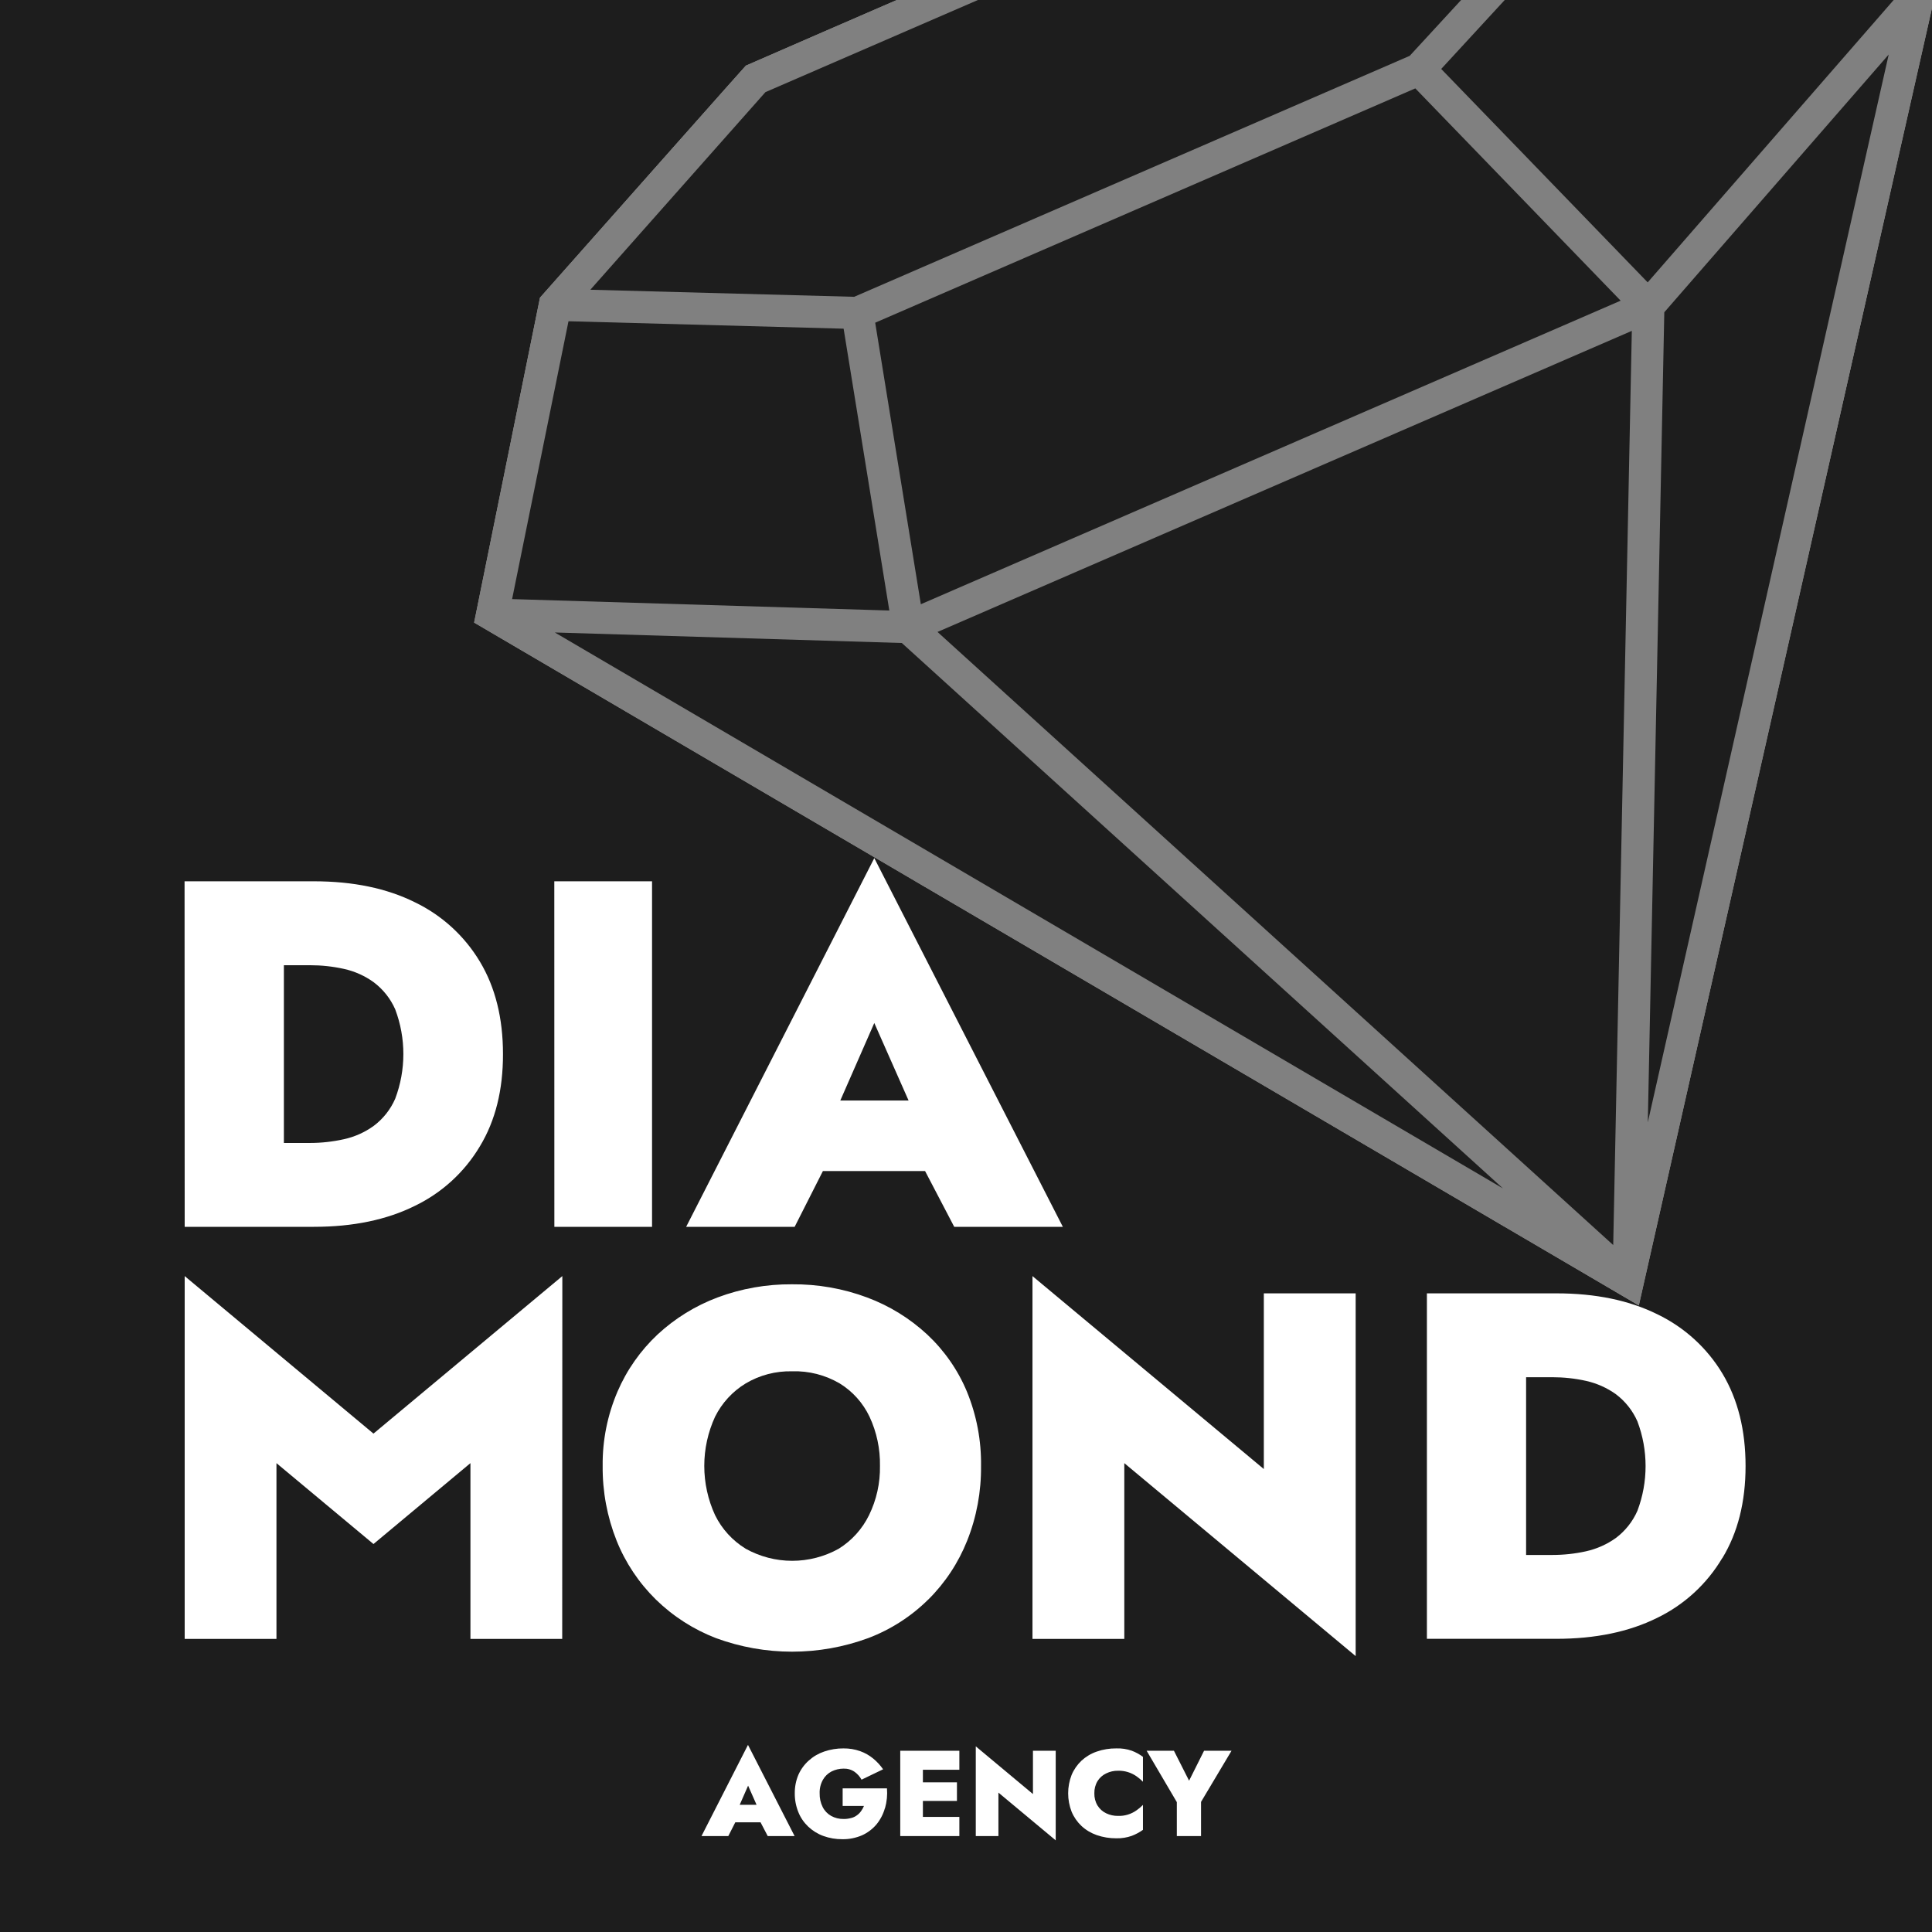
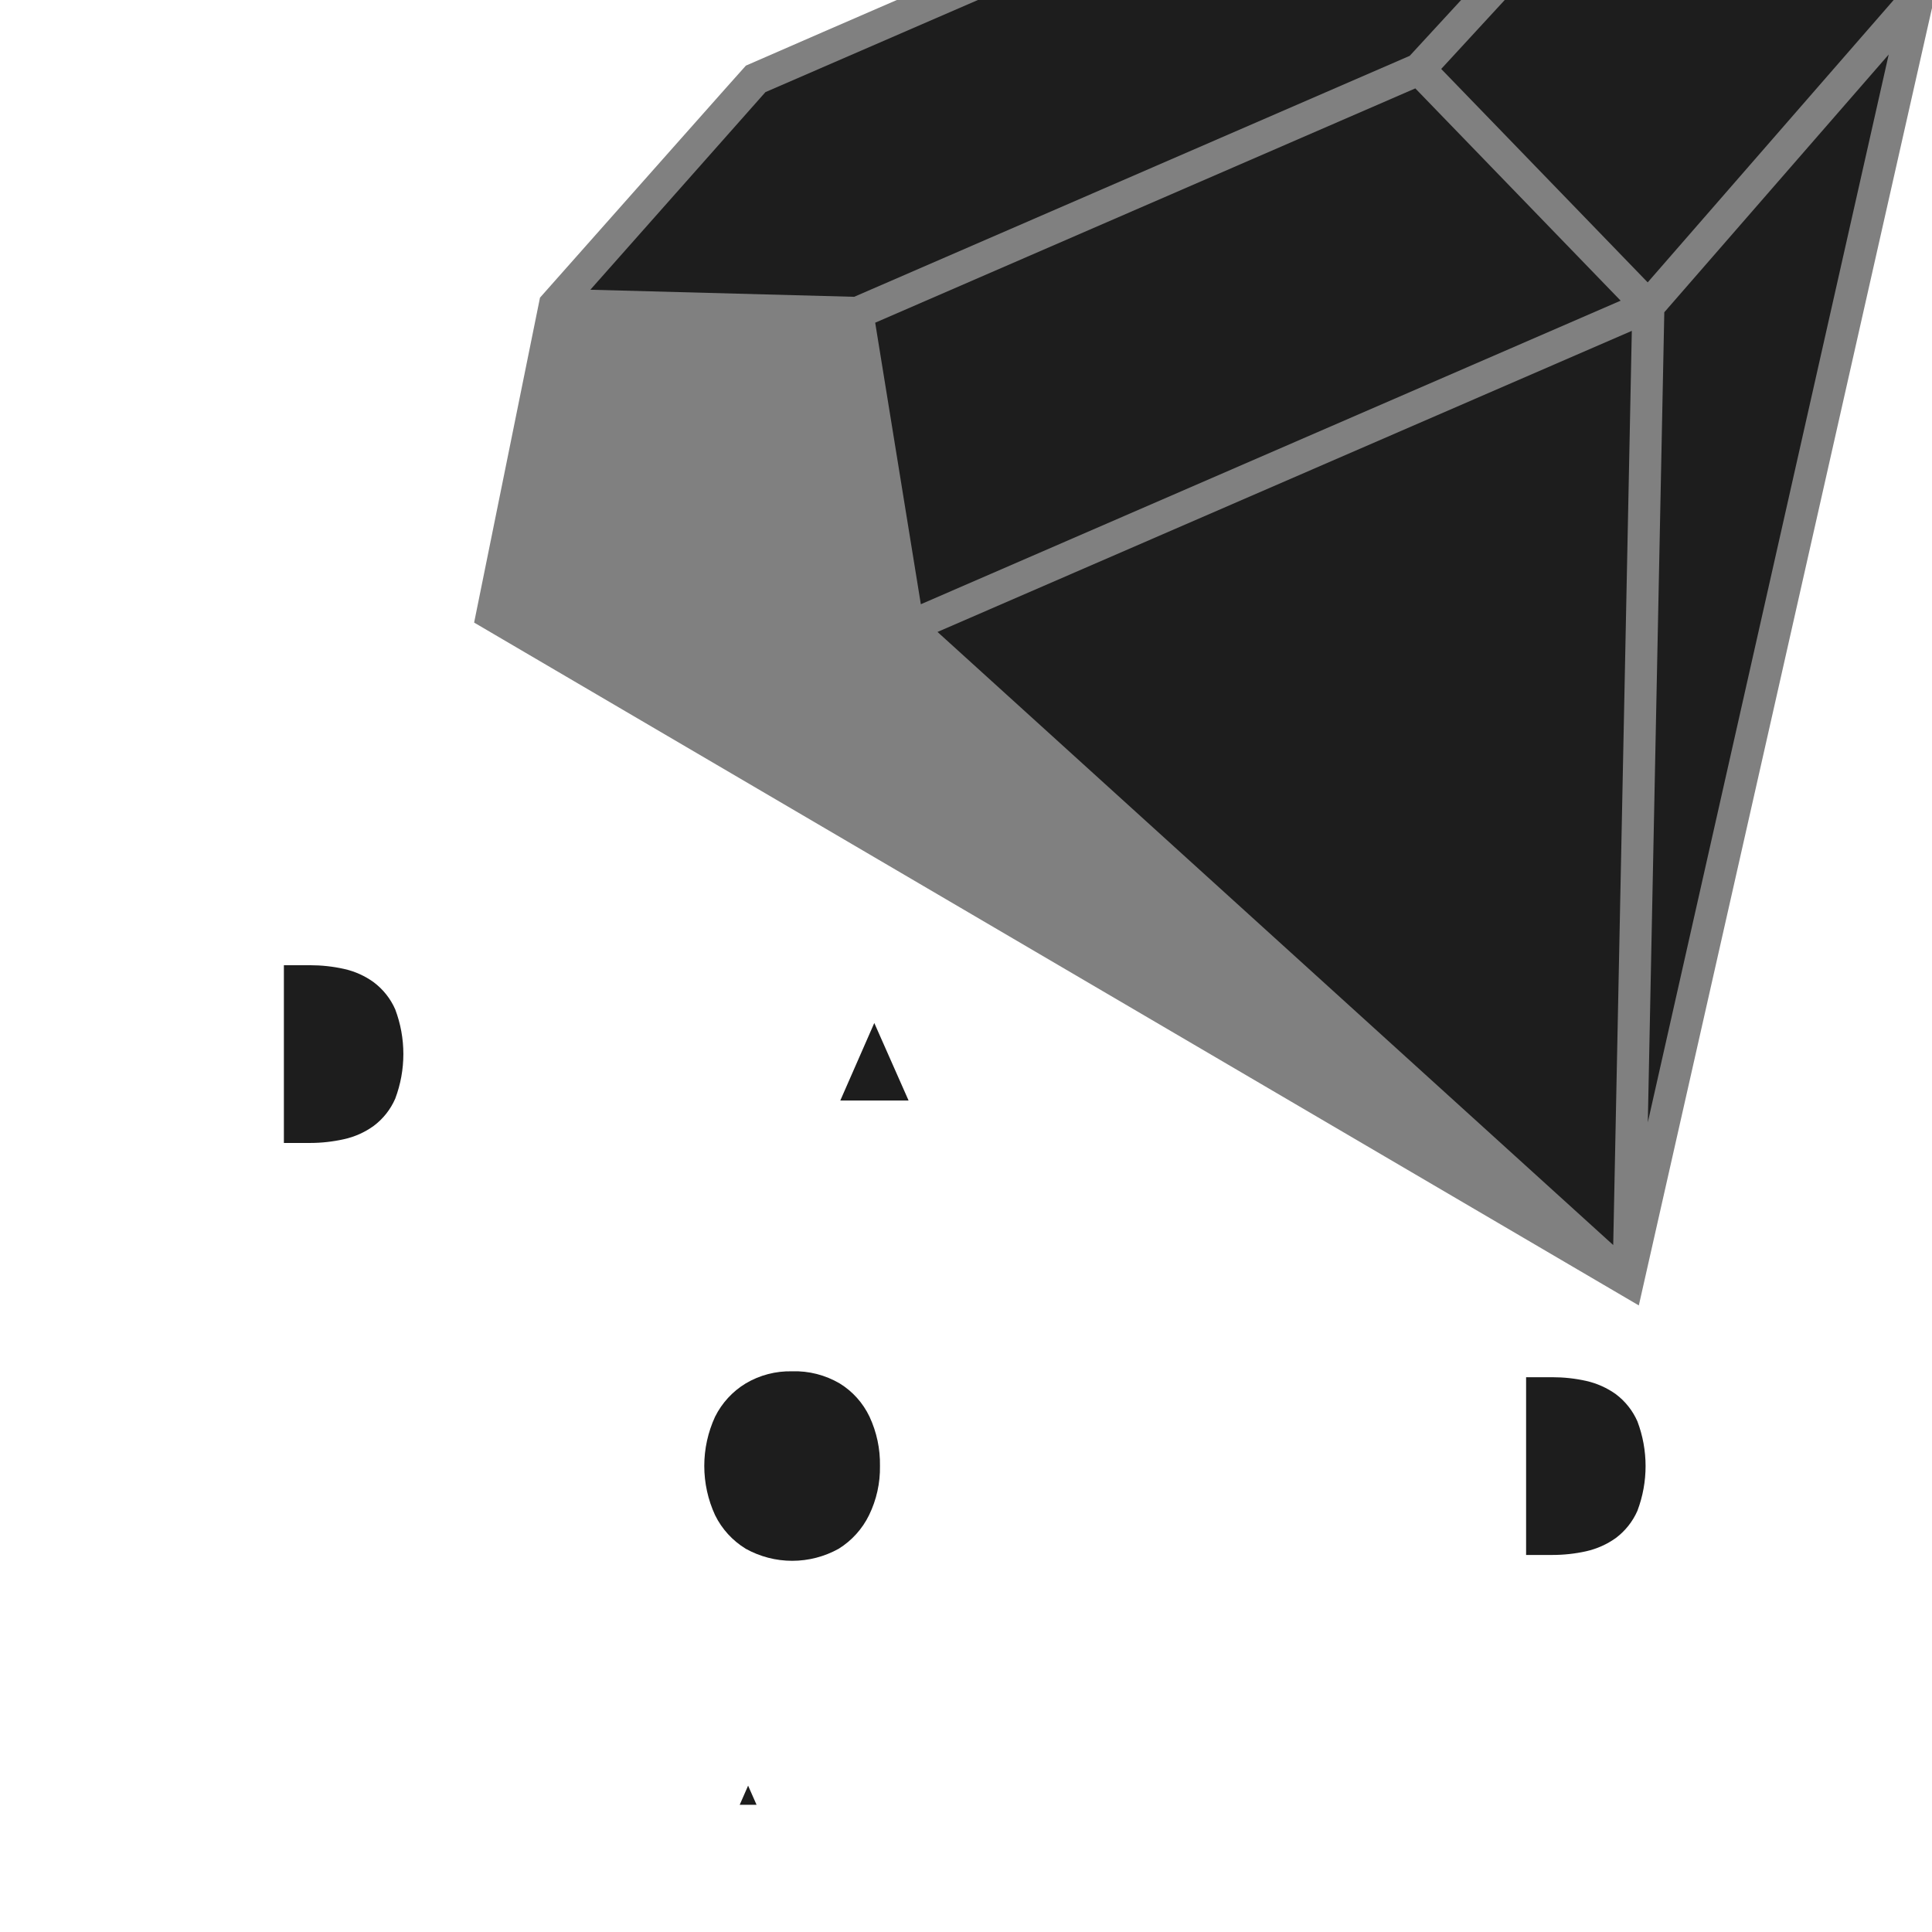
<svg xmlns="http://www.w3.org/2000/svg" width="32" height="32" viewBox="0 0 32 32" fill="none">
  <rect x="0" y="0" width="32" height="32" fill="#808080" stroke="none" />
  <path d="M27.144 21.622L7.853 10.312C8.294 8.135 8.404 7.591 8.944 4.93C10.474 3.204 12.282 1.164 12.354 1.087L13.635 0.529L14.854 0H0V32H32V0.133C31.401 2.789 27.203 21.368 27.144 21.622Z" fill="white" />
-   <path d="M8.482 9.923L14.73 10.112L13.973 5.444L9.416 5.321L8.482 9.923Z" fill="#1D1D1D" />
  <path d="M12.531 29.893L12.391 29.576L12.252 29.893H12.531Z" fill="#1D1D1D" />
  <path d="M5.135 18.931C5.324 18.931 5.512 18.91 5.696 18.869C5.874 18.83 6.042 18.755 6.19 18.648C6.345 18.532 6.468 18.377 6.546 18.198C6.726 17.721 6.726 17.195 6.546 16.718C6.468 16.54 6.345 16.386 6.19 16.269C6.042 16.162 5.874 16.087 5.696 16.048C5.512 16.007 5.324 15.987 5.135 15.987H4.702V18.931H5.135Z" fill="#1D1D1D" />
  <path d="M15.049 18.228L14.481 16.944L13.918 18.228H15.049Z" fill="#1D1D1D" />
  <path d="M27.028 5.48L15.528 10.467L26.72 20.622L27.028 5.48Z" fill="#1D1D1D" />
  <path d="M24.923 0L23.871 1.142L27.291 4.677L31.365 0H24.923Z" fill="#1D1D1D" />
  <path d="M31.283 0.903L27.566 5.172L27.293 18.589L31.283 0.903Z" fill="#1D1D1D" />
  <path d="M15.252 10.008L26.843 4.98L23.442 1.464L14.496 5.345L15.252 10.008Z" fill="#1D1D1D" />
  <path d="M9.778 4.799L14.148 4.916L23.349 0.925L24.201 0H16.197L12.678 1.526L9.778 4.799Z" fill="#1D1D1D" />
-   <path d="M14.937 10.65L9.19 10.476L24.894 19.684L14.937 10.65Z" fill="#1D1D1D" />
  <path d="M13.908 22.914C13.669 22.774 13.396 22.704 13.119 22.713C12.849 22.707 12.583 22.776 12.351 22.914C12.133 23.046 11.958 23.237 11.844 23.465C11.726 23.721 11.665 23.999 11.665 24.28C11.665 24.562 11.726 24.84 11.844 25.096C11.957 25.326 12.133 25.518 12.351 25.652C12.587 25.783 12.852 25.852 13.121 25.852C13.391 25.852 13.656 25.783 13.892 25.652C14.108 25.517 14.282 25.325 14.394 25.096C14.518 24.842 14.58 24.563 14.575 24.28C14.58 23.999 14.521 23.72 14.402 23.465C14.294 23.238 14.123 23.046 13.908 22.914Z" fill="#1D1D1D" />
  <path d="M26.765 23.093C26.617 22.987 26.449 22.912 26.271 22.872C26.087 22.831 25.899 22.811 25.711 22.811H25.277V25.755H25.711C25.899 25.755 26.087 25.735 26.271 25.694C26.449 25.654 26.617 25.579 26.765 25.473C26.92 25.356 27.043 25.201 27.121 25.023C27.301 24.546 27.301 24.02 27.121 23.543C27.043 23.365 26.92 23.21 26.765 23.093Z" fill="#1D1D1D" />
-   <path d="M27.144 21.622L7.853 10.312C8.294 8.135 8.404 7.591 8.944 4.93C10.474 3.204 12.282 1.164 12.354 1.087L13.635 0.529L14.854 0H0V32H32V0.133C31.401 2.789 27.203 21.368 27.144 21.622ZM14.481 14.213L17.604 20.32H15.805L15.322 19.396H13.63L13.162 20.32H11.365L14.481 14.213ZM9.181 14.597H10.8V20.32H9.182L9.181 14.597ZM3.057 14.597H5.199C5.848 14.597 6.406 14.713 6.871 14.944C7.32 15.16 7.695 15.503 7.95 15.93C8.204 16.354 8.331 16.864 8.331 17.459C8.332 18.053 8.205 18.562 7.95 18.984C7.696 19.412 7.321 19.756 6.871 19.973C6.405 20.204 5.848 20.32 5.199 20.32H3.059L3.057 14.597ZM9.312 27.145H7.792V24.234L6.186 25.574L4.579 24.234V27.145H3.059V21.136L6.186 23.745L9.314 21.136L9.312 27.145ZM12.716 30.411L12.597 30.183H12.179L12.063 30.411H11.619L12.389 28.901L13.161 30.411H12.716ZM14.657 29.948C14.63 30.046 14.582 30.138 14.518 30.217C14.453 30.294 14.371 30.356 14.279 30.398C14.176 30.442 14.065 30.465 13.953 30.463C13.845 30.464 13.738 30.446 13.636 30.409C13.543 30.375 13.458 30.322 13.386 30.254C13.315 30.186 13.259 30.105 13.223 30.014C13.183 29.915 13.163 29.809 13.164 29.703C13.163 29.597 13.183 29.493 13.224 29.396C13.264 29.306 13.322 29.226 13.395 29.161C13.469 29.094 13.556 29.043 13.651 29.011C13.754 28.976 13.862 28.958 13.97 28.959C14.065 28.958 14.159 28.973 14.248 29.005C14.327 29.033 14.4 29.075 14.464 29.128C14.526 29.179 14.581 29.239 14.627 29.305L14.27 29.477C14.242 29.426 14.203 29.382 14.156 29.348C14.102 29.31 14.038 29.292 13.972 29.294C13.903 29.294 13.835 29.31 13.773 29.341C13.713 29.372 13.663 29.42 13.63 29.479C13.592 29.547 13.573 29.625 13.576 29.703C13.574 29.782 13.591 29.86 13.626 29.93C13.657 29.992 13.706 30.043 13.766 30.077C13.829 30.112 13.9 30.129 13.972 30.128C14.014 30.129 14.057 30.123 14.098 30.112C14.132 30.104 14.164 30.089 14.192 30.068C14.219 30.049 14.243 30.025 14.262 29.998C14.282 29.971 14.298 29.942 14.31 29.912H13.957V29.621H14.691C14.7 29.731 14.689 29.841 14.659 29.948H14.657ZM15.89 29.313H15.286V29.521H15.85V29.829H15.286V30.094H15.89V30.411H14.911V28.998H15.89V29.313ZM15.374 26.494C15.091 26.774 14.752 26.991 14.381 27.132C13.566 27.432 12.672 27.432 11.858 27.132C11.487 26.989 11.149 26.772 10.864 26.494C10.582 26.217 10.359 25.884 10.212 25.516C10.056 25.123 9.978 24.704 9.982 24.281C9.977 23.859 10.061 23.44 10.227 23.051C10.381 22.692 10.608 22.369 10.893 22.102C11.181 21.835 11.519 21.627 11.887 21.489C12.28 21.342 12.697 21.269 13.117 21.272C13.543 21.268 13.966 21.342 14.364 21.491C14.732 21.628 15.07 21.837 15.358 22.104C15.642 22.37 15.867 22.693 16.016 23.052C16.176 23.443 16.255 23.861 16.249 24.283C16.253 24.705 16.176 25.125 16.02 25.517C15.874 25.884 15.655 26.216 15.375 26.494H15.374ZM17.486 30.482L16.537 29.691V30.411H16.162V28.925L17.109 29.715V28.998H17.486V30.482ZM18.931 29.511C18.899 29.479 18.864 29.449 18.827 29.423C18.737 29.359 18.628 29.326 18.518 29.329C18.45 29.328 18.383 29.343 18.322 29.373C18.263 29.401 18.213 29.445 18.179 29.5C18.142 29.561 18.124 29.632 18.126 29.703C18.124 29.774 18.142 29.845 18.179 29.906C18.213 29.961 18.263 30.006 18.322 30.034C18.383 30.063 18.45 30.078 18.518 30.077C18.628 30.081 18.737 30.048 18.827 29.983C18.864 29.957 18.899 29.928 18.931 29.895V30.308C18.874 30.349 18.812 30.382 18.747 30.407C18.665 30.436 18.578 30.45 18.491 30.448C18.38 30.449 18.27 30.431 18.165 30.395C18.071 30.362 17.985 30.311 17.912 30.243C17.842 30.177 17.786 30.096 17.749 30.007C17.673 29.811 17.673 29.595 17.749 29.399C17.786 29.31 17.842 29.23 17.912 29.163C17.985 29.096 18.071 29.044 18.165 29.012C18.27 28.975 18.38 28.958 18.491 28.959C18.578 28.956 18.665 28.969 18.747 28.998C18.813 29.023 18.875 29.057 18.931 29.099V29.511ZM19.893 29.845V30.411H19.492V29.849L18.992 28.998H19.444L19.695 29.494L19.943 28.998H20.398L19.893 29.845ZM22.454 27.43L18.622 24.234V27.145H17.101V21.136L20.933 24.332V21.422H22.454V27.43ZM28.525 25.808C28.271 26.236 27.896 26.58 27.448 26.797C26.982 27.028 26.425 27.144 25.776 27.144H23.634V21.422H25.78C26.429 21.422 26.986 21.538 27.452 21.769C27.9 21.985 28.276 22.327 28.531 22.754C28.785 23.18 28.912 23.689 28.912 24.283C28.912 24.877 28.784 25.385 28.527 25.808H28.525Z" fill="#1D1D1D" />
</svg>